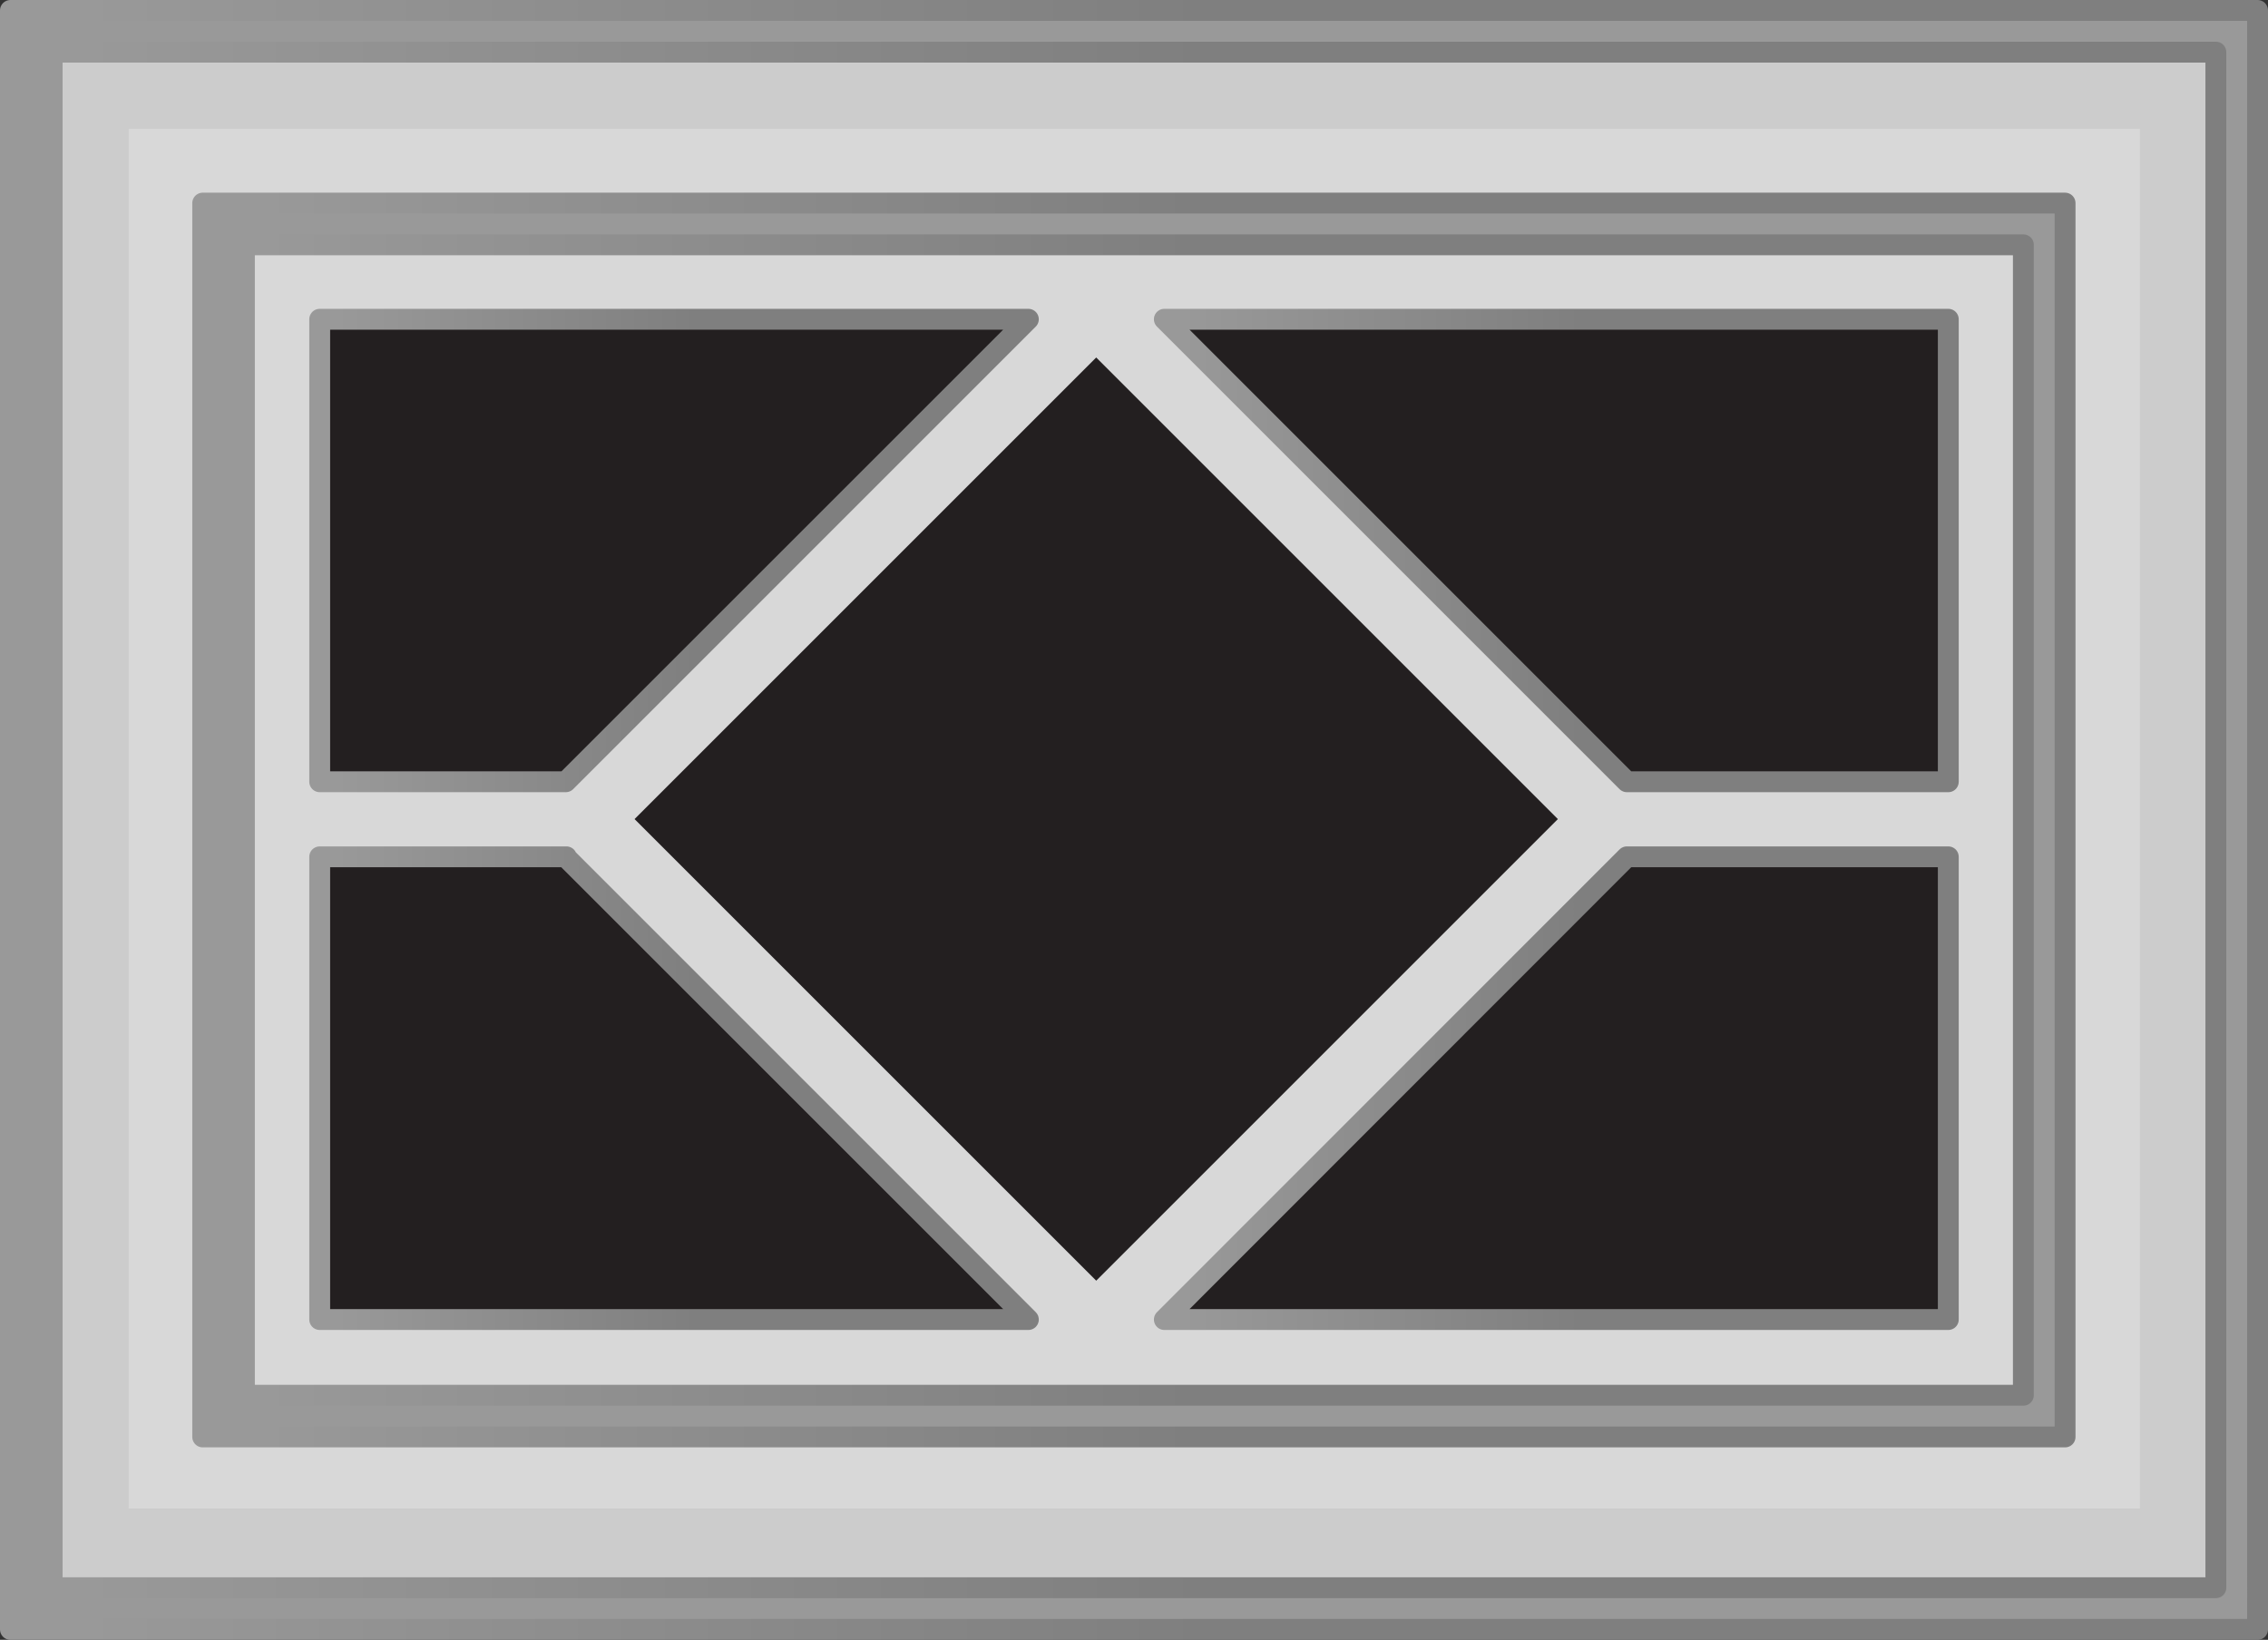
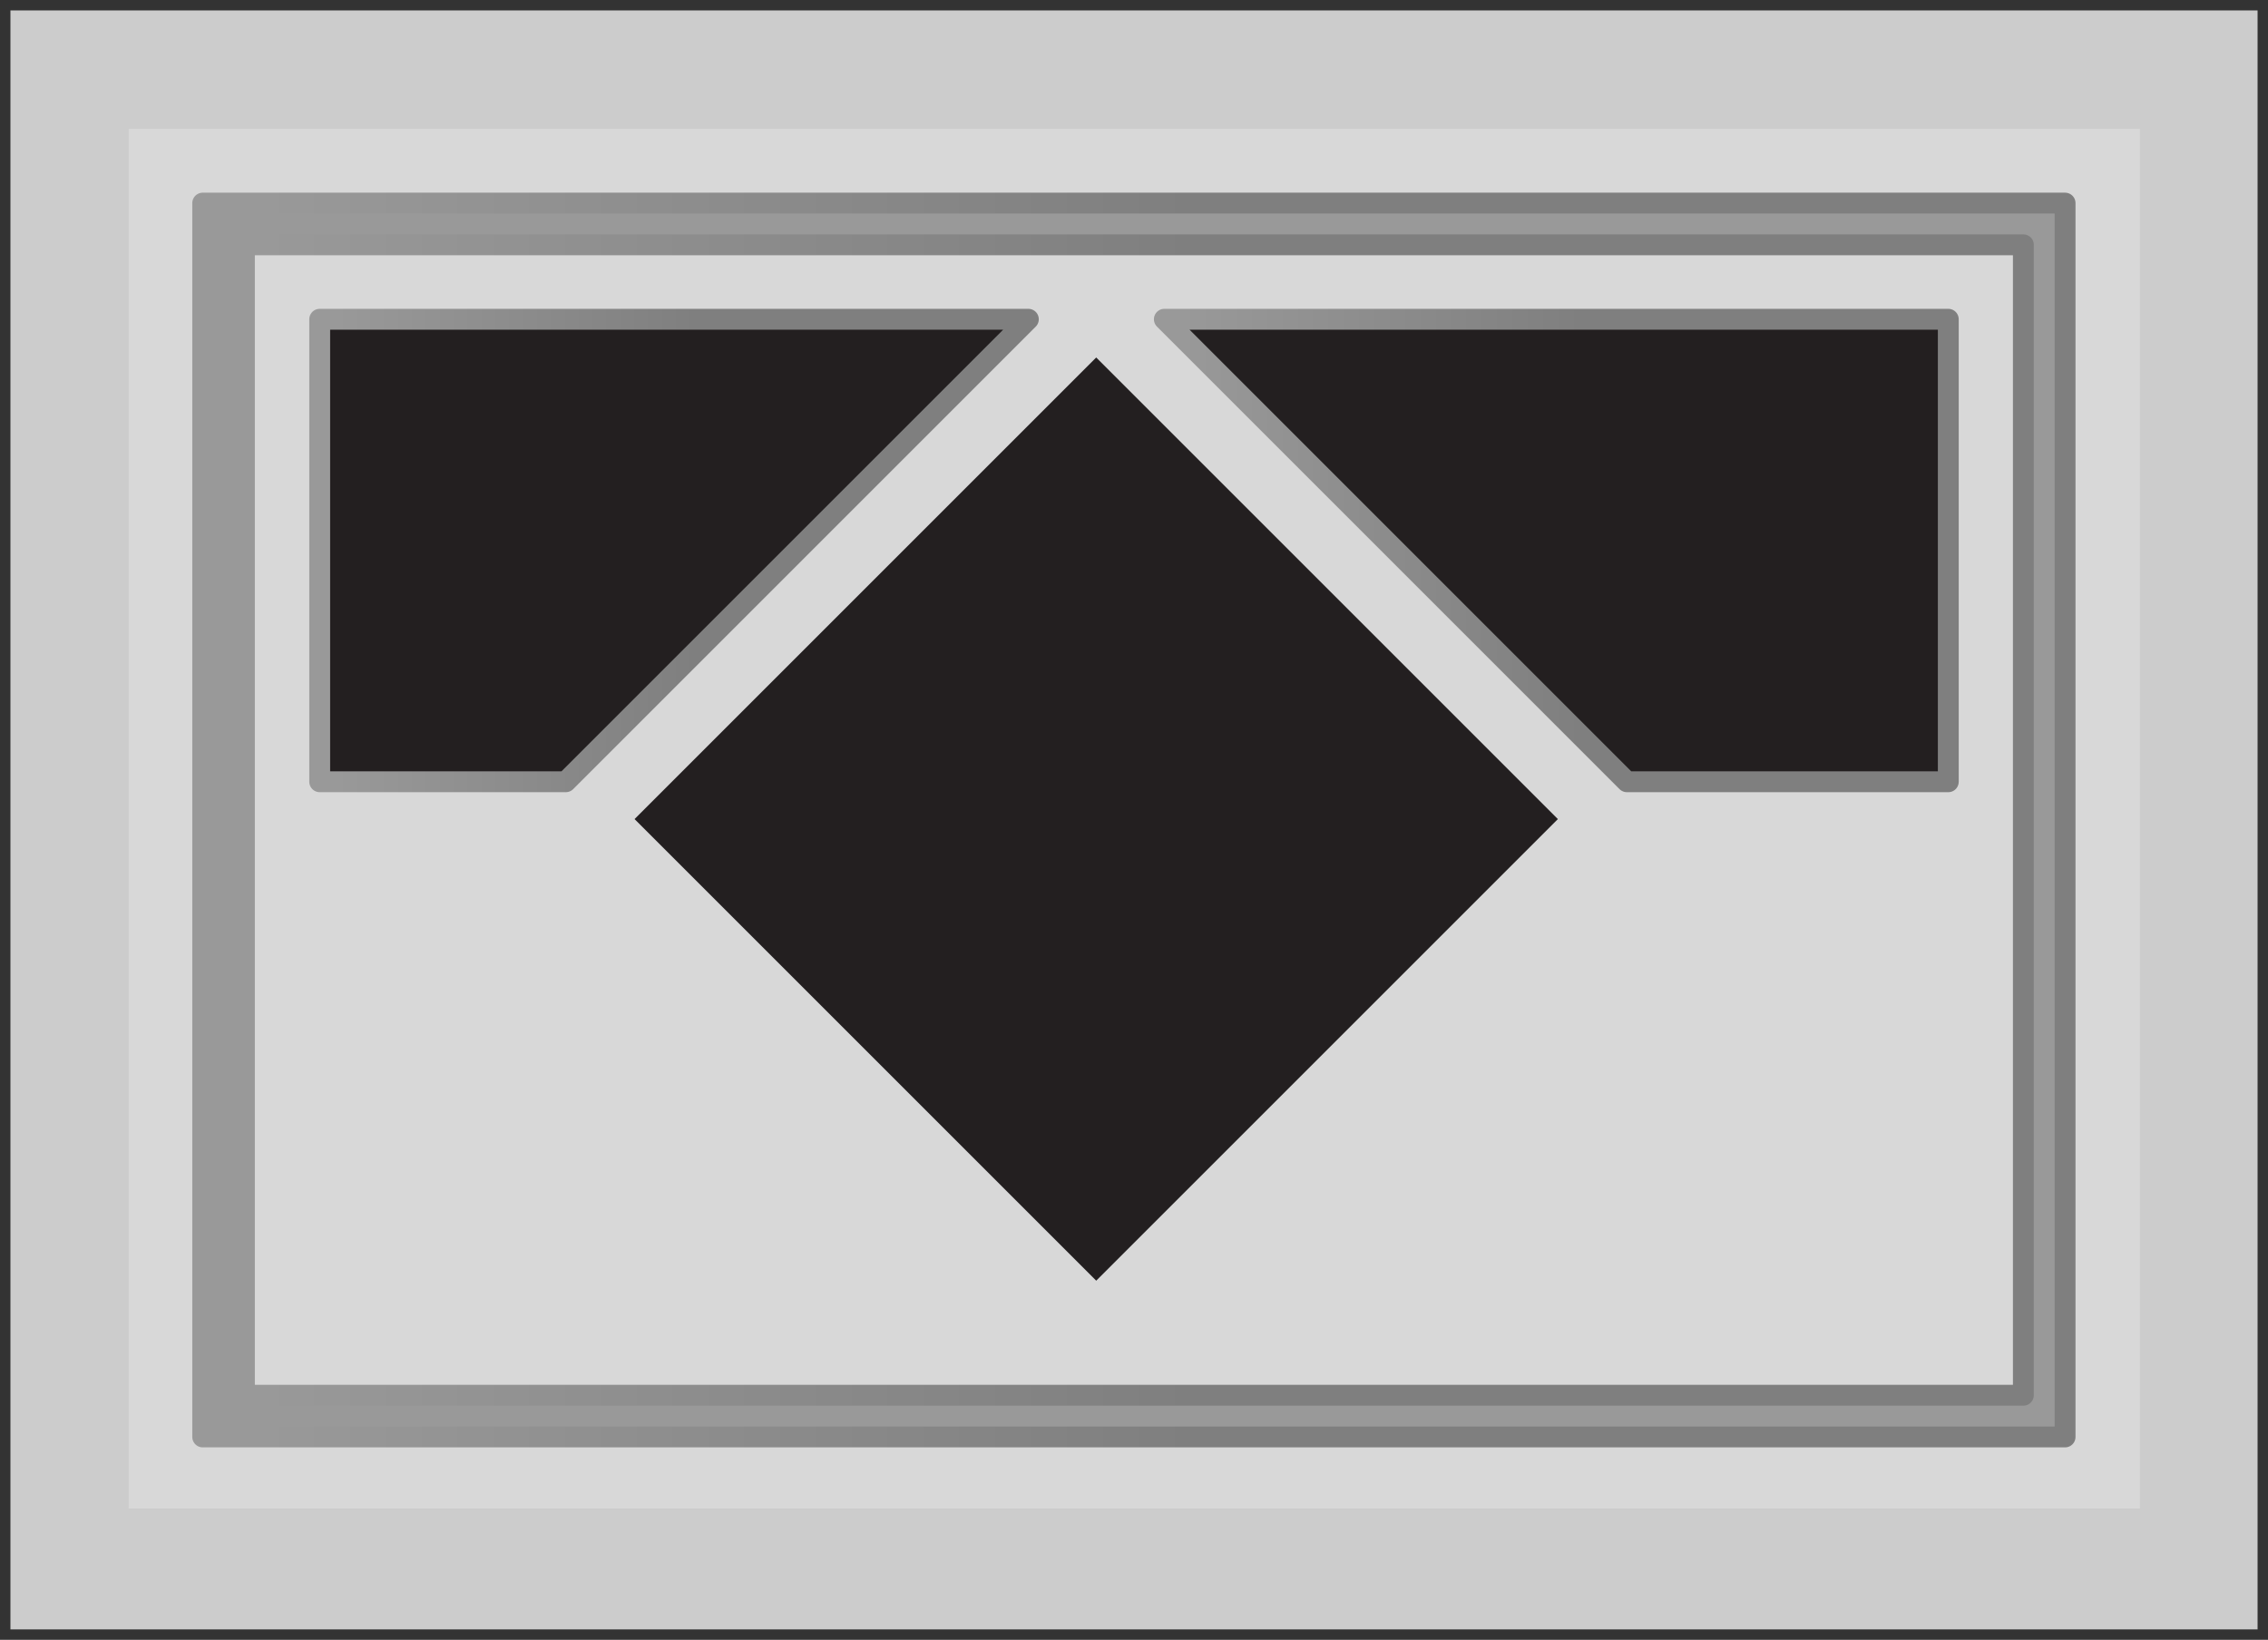
<svg xmlns="http://www.w3.org/2000/svg" version="1.1" id="Layer_1" x="0px" y="0px" viewBox="0 0 108.75 78.64" style="enable-background:new 0 0 108.75 78.64;" xml:space="preserve">
  <rect x="0" y="0" width="108.75" height="78.64" fill="#333333" stroke="none" />
  <style type="text/css">
	.st0{fill:#CCCCCC;}
	.st1{opacity:0.24;fill:#FFFFFF;}
	
		.st2{fill:#999999;stroke:url(#Path_237_00000182516079528679035850000002243768705508563076_);stroke-linejoin:round;stroke-miterlimit:10;}
	
		.st3{fill:#999999;stroke:url(#Path_238_00000041993056144571556720000004690052517407627940_);stroke-linejoin:round;stroke-miterlimit:10;}
	.st4{fill:#231F20;stroke:url(#SVGID_1_);stroke-linejoin:round;stroke-miterlimit:10;}
	
		.st5{fill:#231F20;stroke:url(#SVGID_00000157266027625869865040000005411440544873083307_);stroke-linejoin:round;stroke-miterlimit:10;}
	
		.st6{fill:#231F20;stroke:url(#SVGID_00000129169573898218180670000003477165371638365361_);stroke-linejoin:round;stroke-miterlimit:10;}
	
		.st7{fill:#231F20;stroke:url(#SVGID_00000015345982655546458880000008776146229999793289_);stroke-linejoin:round;stroke-miterlimit:10;}
	.st8{fill:#231F20;}
</style>
  <rect x="0.5" y="0.5" class="st0" width="107.75" height="77.64" />
-   <polygon class="st0" points="64.83,2.14 43.94,2.14 1.5,2.14 1.5,77.17 43.94,77.17 64.83,77.17 107.27,77.17 107.27,2.14 " />
  <polygon class="st1" points="102.61,6.18 100.45,6.18 8.33,6.18 6.17,6.18 6.17,8.41 6.17,70.1 6.17,72.34 8.33,72.34 100.45,72.34   102.61,72.34 102.61,70.1 102.61,8.41 102.61,6.18 " />
  <linearGradient id="Path_237_00000037668542900646771670000006825965711725049521_" gradientUnits="userSpaceOnUse" x1="2.383157e-03" y1="39.321" x2="108.754" y2="39.321">
    <stop offset="0" style="stop-color:#999999" />
    <stop offset="0.036" style="stop-color:#999999" />
    <stop offset="0.531" style="stop-color:#7F7F7F" />
  </linearGradient>
-   <path id="Path_237_53_" style="fill:#999999;stroke:url(#Path_237_00000037668542900646771670000006825965711725049521_);stroke-linejoin:round;stroke-miterlimit:10;" d="  M106.25,2.5v73.64H2.5V2.5H106.25z M108.25,0.5H0.5v77.64h107.75V0.5L108.25,0.5z" />
  <linearGradient id="Path_238_00000115502191752847300390000009748468851859481776_" gradientUnits="userSpaceOnUse" x1="9.225" y1="39.332" x2="99.521" y2="39.332">
    <stop offset="0" style="stop-color:#999999" />
    <stop offset="0.036" style="stop-color:#999999" />
    <stop offset="0.531" style="stop-color:#7F7F7F" />
  </linearGradient>
  <path id="Path_238_53_" style="fill:#999999;stroke:url(#Path_238_00000115502191752847300390000009748468851859481776_);stroke-linejoin:round;stroke-miterlimit:10;" d="  M97.02,11.74v55.17h-85.3V11.74H97.02z M99.02,9.74h-2h-85.3h-2v2v55.17v2h2h85.3h2v-2V11.74V9.74L99.02,9.74z" />
  <g>
    <linearGradient id="SVGID_1_" gradientUnits="userSpaceOnUse" x1="14.829" y1="26.4" x2="49.814" y2="26.4">
      <stop offset="0" style="stop-color:#999999" />
      <stop offset="0.036" style="stop-color:#999999" />
      <stop offset="0.531" style="stop-color:#7F7F7F" />
    </linearGradient>
    <polygon class="st4" points="15.33,15.31 15.33,37.49 27.13,37.49 49.31,15.31  " />
    <linearGradient id="SVGID_00000125583911961317869490000000232423234697202841_" gradientUnits="userSpaceOnUse" x1="55.329" y1="26.4" x2="93.917" y2="26.4">
      <stop offset="0" style="stop-color:#999999" />
      <stop offset="0.036" style="stop-color:#999999" />
      <stop offset="0.531" style="stop-color:#7F7F7F" />
    </linearGradient>
    <polygon style="fill:#231F20;stroke:url(#SVGID_00000125583911961317869490000000232423234697202841_);stroke-linejoin:round;stroke-miterlimit:10;" points="   75.33,15.31 67.87,15.31 57.25,15.31 56.18,15.31 55.83,15.31 78.01,37.49 93.42,37.49 93.42,22.88 93.42,15.31  " />
    <linearGradient id="SVGID_00000034063774750697730740000001888841434675947910_" gradientUnits="userSpaceOnUse" x1="55.325" y1="52.185" x2="93.917" y2="52.185">
      <stop offset="0" style="stop-color:#999999" />
      <stop offset="0.036" style="stop-color:#999999" />
      <stop offset="0.531" style="stop-color:#7F7F7F" />
    </linearGradient>
-     <polygon style="fill:#231F20;stroke:url(#SVGID_00000034063774750697730740000001888841434675947910_);stroke-linejoin:round;stroke-miterlimit:10;" points="   93.42,63.28 93.42,41.09 78.01,41.09 55.83,63.28  " />
    <linearGradient id="SVGID_00000036213572135494711200000004782461641786687678_" gradientUnits="userSpaceOnUse" x1="14.829" y1="52.185" x2="49.812" y2="52.185">
      <stop offset="0" style="stop-color:#999999" />
      <stop offset="0.036" style="stop-color:#999999" />
      <stop offset="0.531" style="stop-color:#7F7F7F" />
    </linearGradient>
-     <polygon style="fill:#231F20;stroke:url(#SVGID_00000036213572135494711200000004782461641786687678_);stroke-linejoin:round;stroke-miterlimit:10;" points="   27.16,41.09 15.33,41.09 15.33,52.18 15.33,63.28 31.1,63.28 44.44,63.28 49.31,63.28 27.14,41.11  " />
  </g>
  <rect x="36.91" y="23.64" transform="matrix(0.707 0.707 -0.707 0.707 43.181 -25.665)" class="st8" width="31.31" height="31.31" />
</svg>